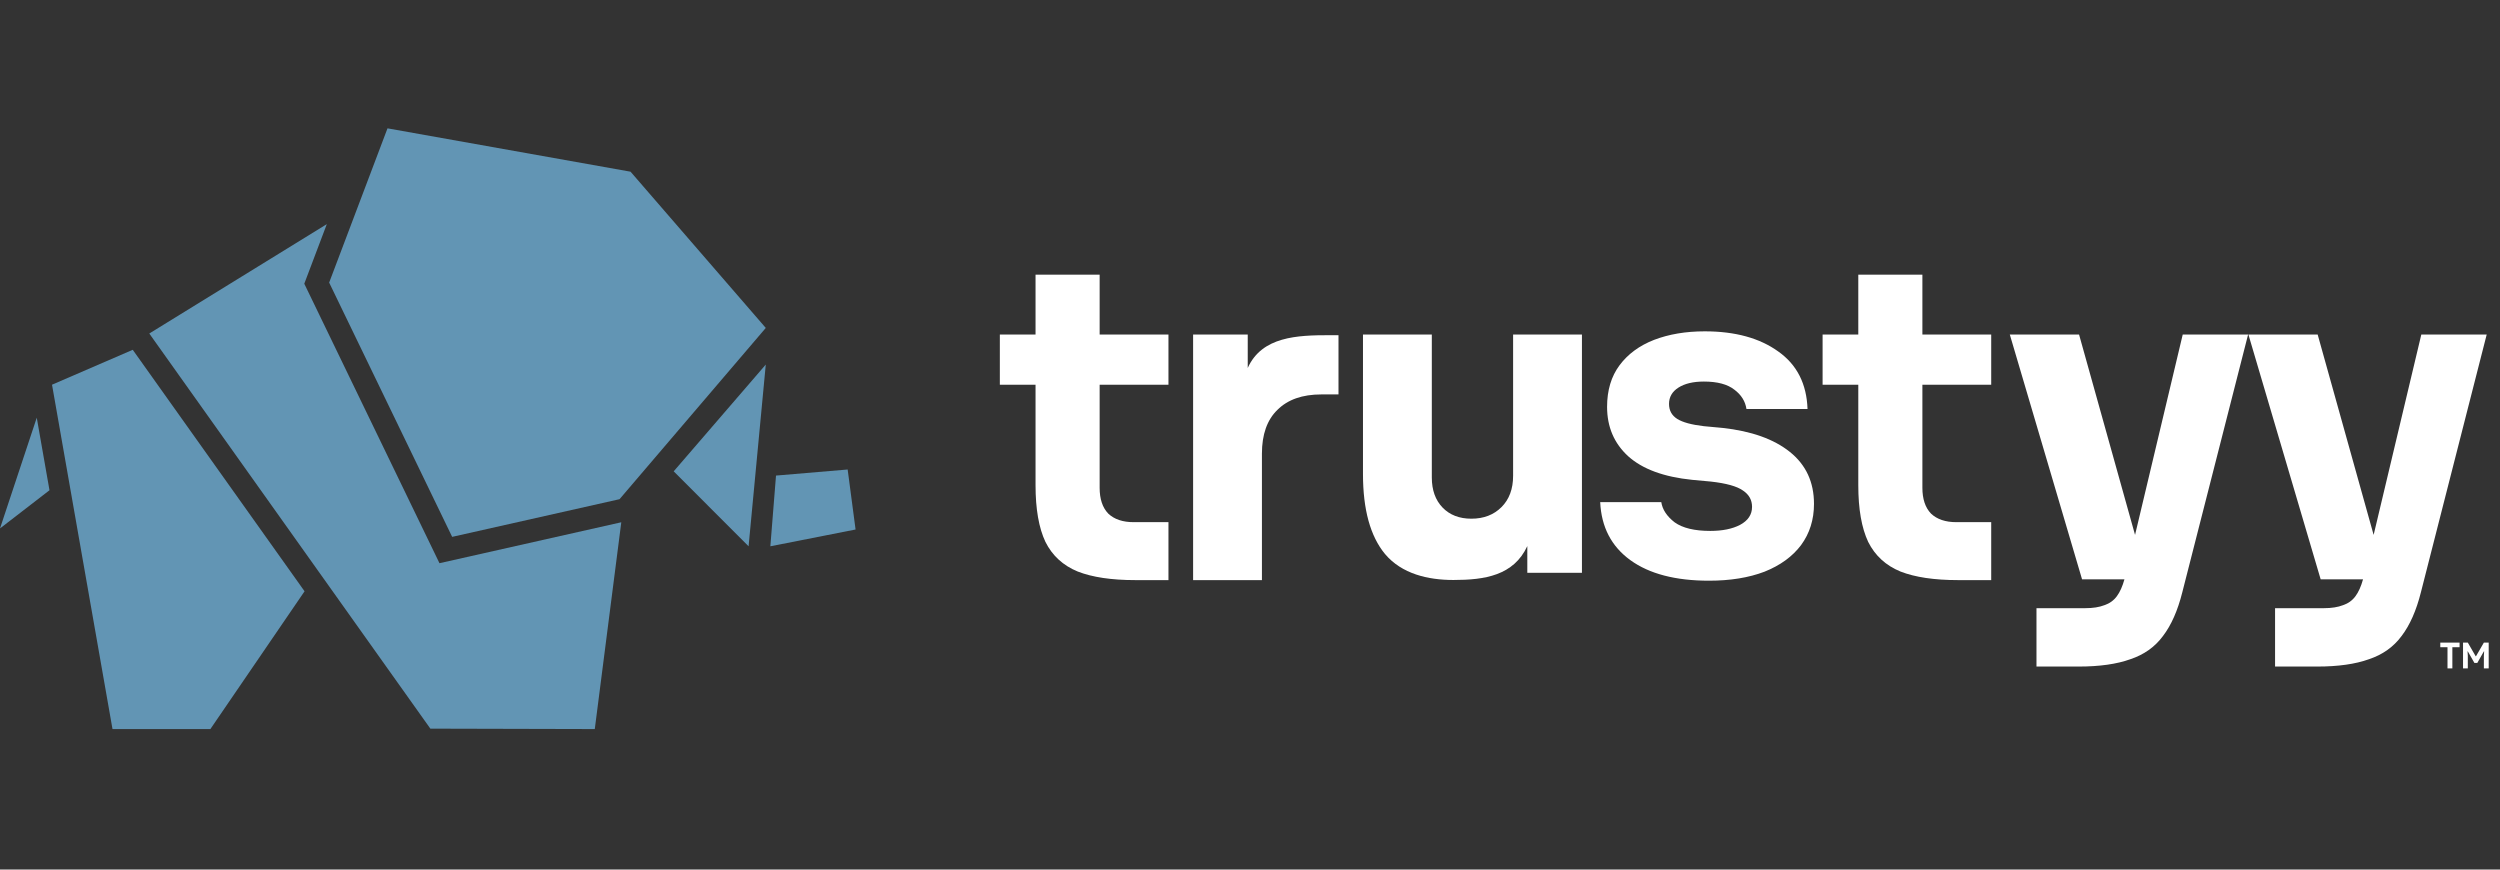
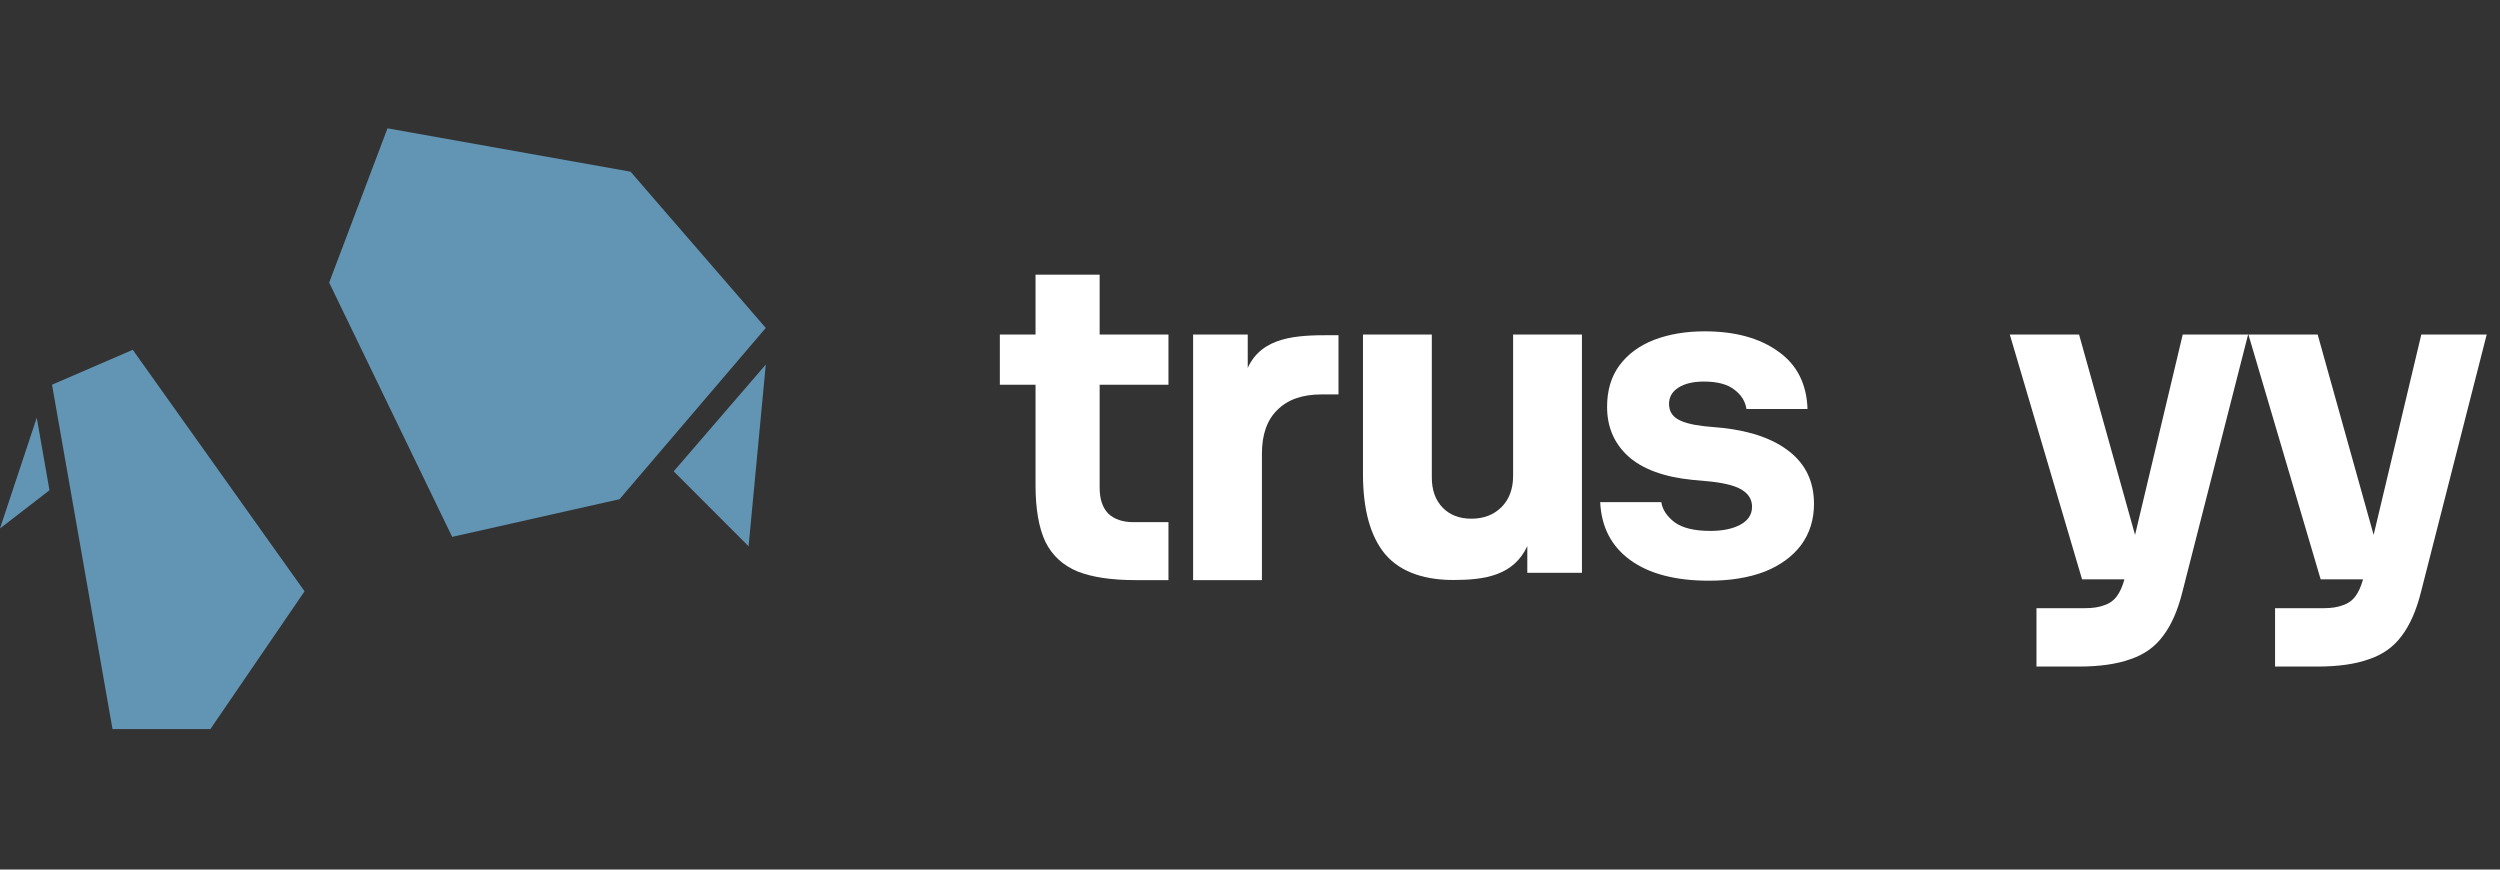
<svg xmlns="http://www.w3.org/2000/svg" width="161" height="56" viewBox="0 0 161 56" fill="none">
  <rect x="0" y="0" width="161" height="56" fill="#333333" stroke="none" />
  <path d="M49.316 21.119L40.607 11.057L24.955 8.265L21.198 18.199L29.119 34.574L39.898 32.148L49.316 21.119Z" fill="#6295B4" />
  <path d="M43.386 30.354L49.316 23.477L48.209 35.181L43.386 30.354Z" fill="#6295B4" />
-   <path d="M49.611 35.181L55.099 34.1L54.589 30.236L49.975 30.627L49.611 35.181Z" fill="#6295B4" />
-   <path d="M40.011 33.634L28.302 36.27L19.596 18.271L21.047 14.434L9.614 21.478L27.716 46.925L38.304 46.952L40.011 33.634Z" fill="#6295B4" />
  <path d="M8.549 22.527L19.614 38.079L13.549 46.952H7.245L3.35 24.775L8.549 22.527Z" fill="#6295B4" />
  <path d="M0 34.031L2.367 26.9L3.187 31.572L0 34.031Z" fill="#6295B4" />
  <path d="M69.404 36.806C70.346 37.175 71.583 37.359 73.116 37.359H75.249V33.627H73.005C72.303 33.627 71.758 33.443 71.371 33.075C71.001 32.688 70.817 32.135 70.817 31.416V24.776H75.249V21.542H70.817V17.689H66.689V21.542H64.39V24.776H66.689V31.25C66.689 32.78 66.901 33.996 67.326 34.899C67.769 35.784 68.462 36.419 69.404 36.806Z" fill="white" />
-   <path d="M126.101 37.359C124.568 37.359 123.331 37.175 122.389 36.806C121.447 36.419 120.755 35.784 120.311 34.899C119.887 33.996 119.674 32.78 119.674 31.25V24.776H117.375V21.542H119.674V17.689H123.802V21.542H128.234V24.776H123.802V31.416C123.802 32.135 123.986 32.688 124.356 33.075C124.744 33.443 125.288 33.627 125.99 33.627H128.234V37.359H126.101Z" fill="white" />
  <path d="M104.992 36.071C106.211 36.955 107.901 37.397 110.062 37.397C111.428 37.397 112.62 37.204 113.635 36.817C114.651 36.411 115.436 35.84 115.99 35.103C116.544 34.348 116.821 33.463 116.821 32.45C116.821 31.049 116.304 29.934 115.27 29.105C114.236 28.276 112.786 27.76 110.92 27.557L109.729 27.446C108.935 27.354 108.363 27.198 108.012 26.977C107.661 26.755 107.485 26.433 107.485 26.009C107.485 25.567 107.689 25.217 108.095 24.959C108.501 24.701 109.046 24.572 109.729 24.572C110.597 24.572 111.253 24.747 111.696 25.097C112.139 25.429 112.398 25.843 112.472 26.341H116.405C116.35 24.719 115.722 23.485 114.522 22.637C113.321 21.771 111.742 21.338 109.785 21.338C108.566 21.338 107.476 21.522 106.516 21.89C105.574 22.259 104.835 22.803 104.3 23.521C103.764 24.24 103.496 25.134 103.496 26.203C103.496 27.492 103.949 28.552 104.854 29.381C105.777 30.211 107.153 30.717 108.981 30.902L110.173 31.012C111.17 31.123 111.862 31.316 112.25 31.593C112.638 31.851 112.832 32.201 112.832 32.643C112.832 33.141 112.573 33.528 112.056 33.804C111.558 34.062 110.92 34.191 110.145 34.191C109.129 34.191 108.363 34.007 107.846 33.638C107.347 33.251 107.061 32.818 106.987 32.339H103.053C103.127 33.942 103.773 35.186 104.992 36.071Z" fill="white" />
  <path d="M76.836 37.359V21.542H80.354V23.697C81.268 21.667 83.55 21.586 85.617 21.586H86.199V25.401H85.091C83.872 25.401 82.93 25.733 82.265 26.396C81.6 27.041 81.268 27.981 81.268 29.215V37.359H76.836Z" fill="white" />
  <path d="M89.189 35.671C88.247 34.528 87.776 32.815 87.776 30.53V21.546H92.209V30.751C92.209 31.561 92.439 32.206 92.901 32.686C93.363 33.165 93.982 33.404 94.757 33.404C95.551 33.404 96.198 33.156 96.696 32.658C97.195 32.16 97.444 31.488 97.444 30.64V21.546H101.877V36.887H98.359V35.168C97.478 37.068 95.614 37.351 93.598 37.351C91.977 37.351 90.275 36.967 89.189 35.671Z" fill="white" />
  <path d="M131.149 39.166V42.926H133.864C135.212 42.926 136.32 42.769 137.188 42.456C138.074 42.161 138.776 41.663 139.293 40.963C139.829 40.263 140.244 39.323 140.54 38.144L144.778 21.542H140.568L137.497 34.448L133.891 21.542H129.431L134.085 37.31H136.814C136.687 37.765 136.525 38.126 136.329 38.392C136.126 38.669 135.858 38.862 135.526 38.973C135.193 39.102 134.787 39.166 134.307 39.166H131.149Z" fill="white" />
  <path d="M146.514 39.166V42.926H149.229C150.577 42.926 151.686 42.769 152.554 42.456C153.44 42.161 154.142 41.663 154.659 40.963C155.194 40.263 155.61 39.323 155.906 38.144L160.144 21.542H155.933L152.862 34.448L149.257 21.542H144.797L149.451 37.31H152.179C152.052 37.765 151.891 38.126 151.695 38.392C151.492 38.669 151.224 38.862 150.891 38.973C150.559 39.102 150.153 39.166 149.673 39.166H146.514Z" fill="white" />
-   <path d="M157.619 43.045V41.681H157.155V41.384H158.396V41.681H157.932V43.045H157.619Z" fill="white" />
-   <path d="M158.619 41.384H158.927L159.435 42.263H159.453L159.961 41.384H160.272V43.045H159.961V42.226L159.98 41.948H159.961L159.539 42.692H159.351L158.927 41.948H158.909L158.927 42.226V43.045H158.619V41.384Z" fill="white" />
</svg>